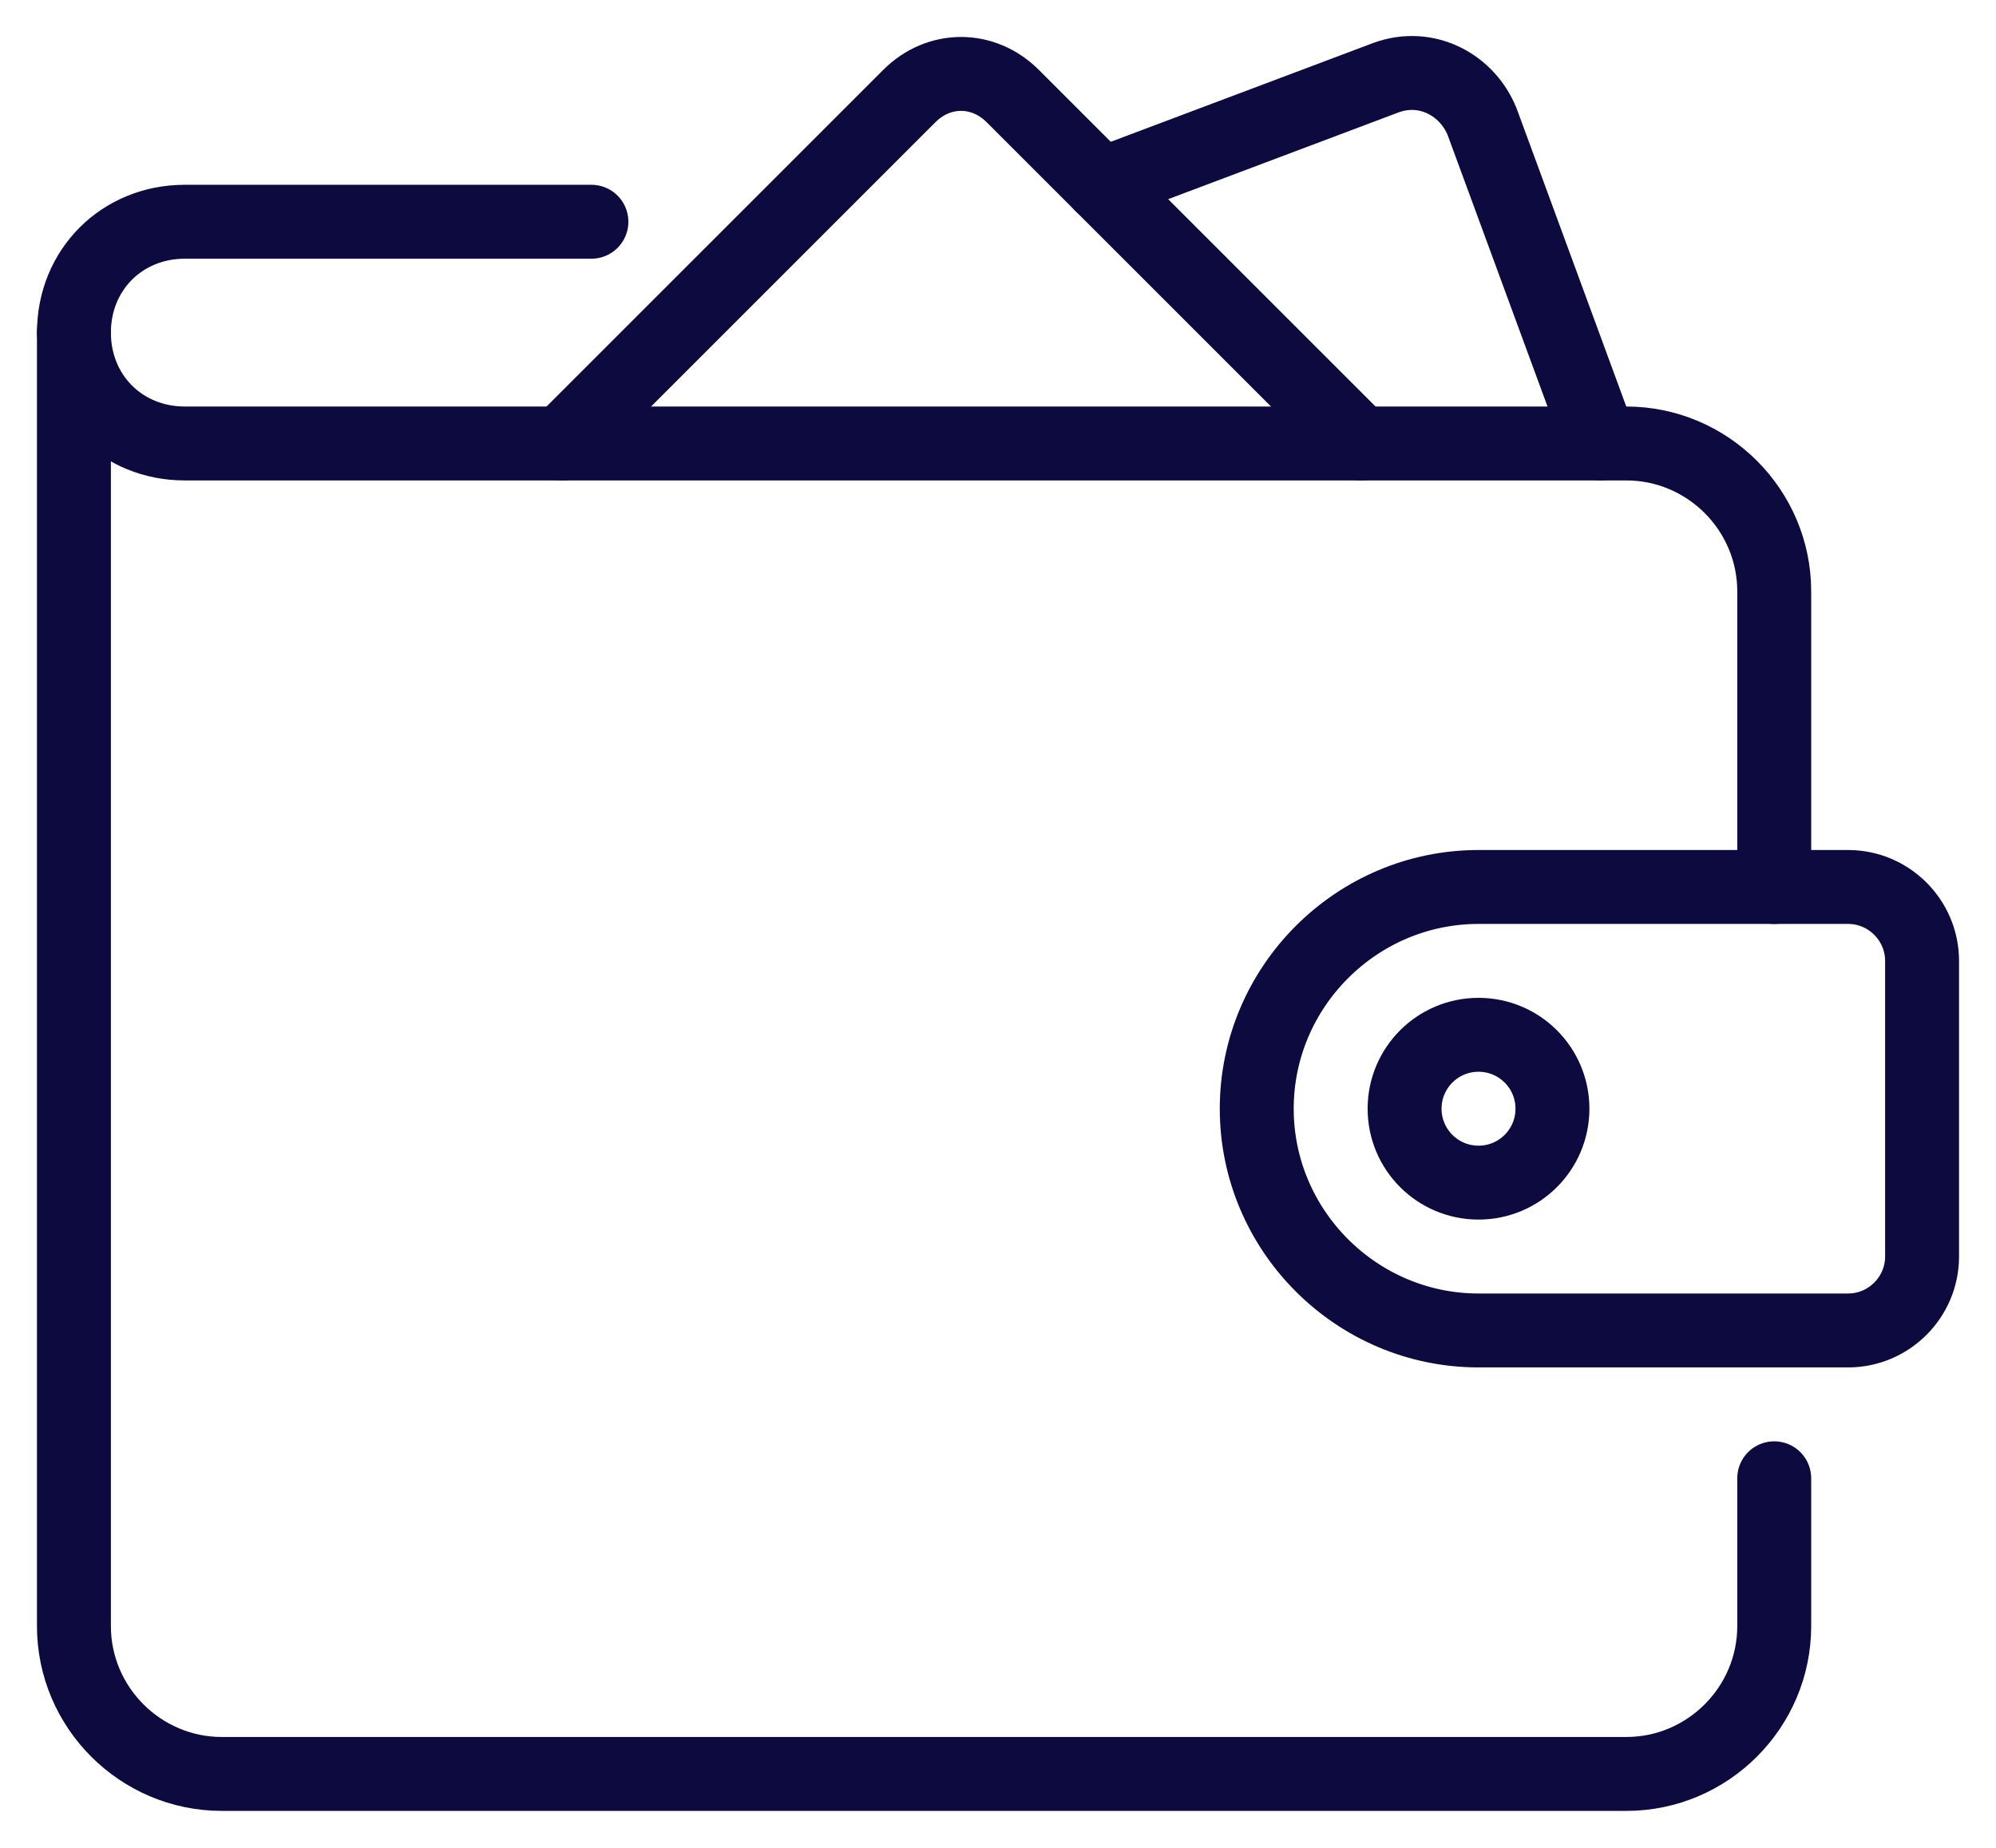
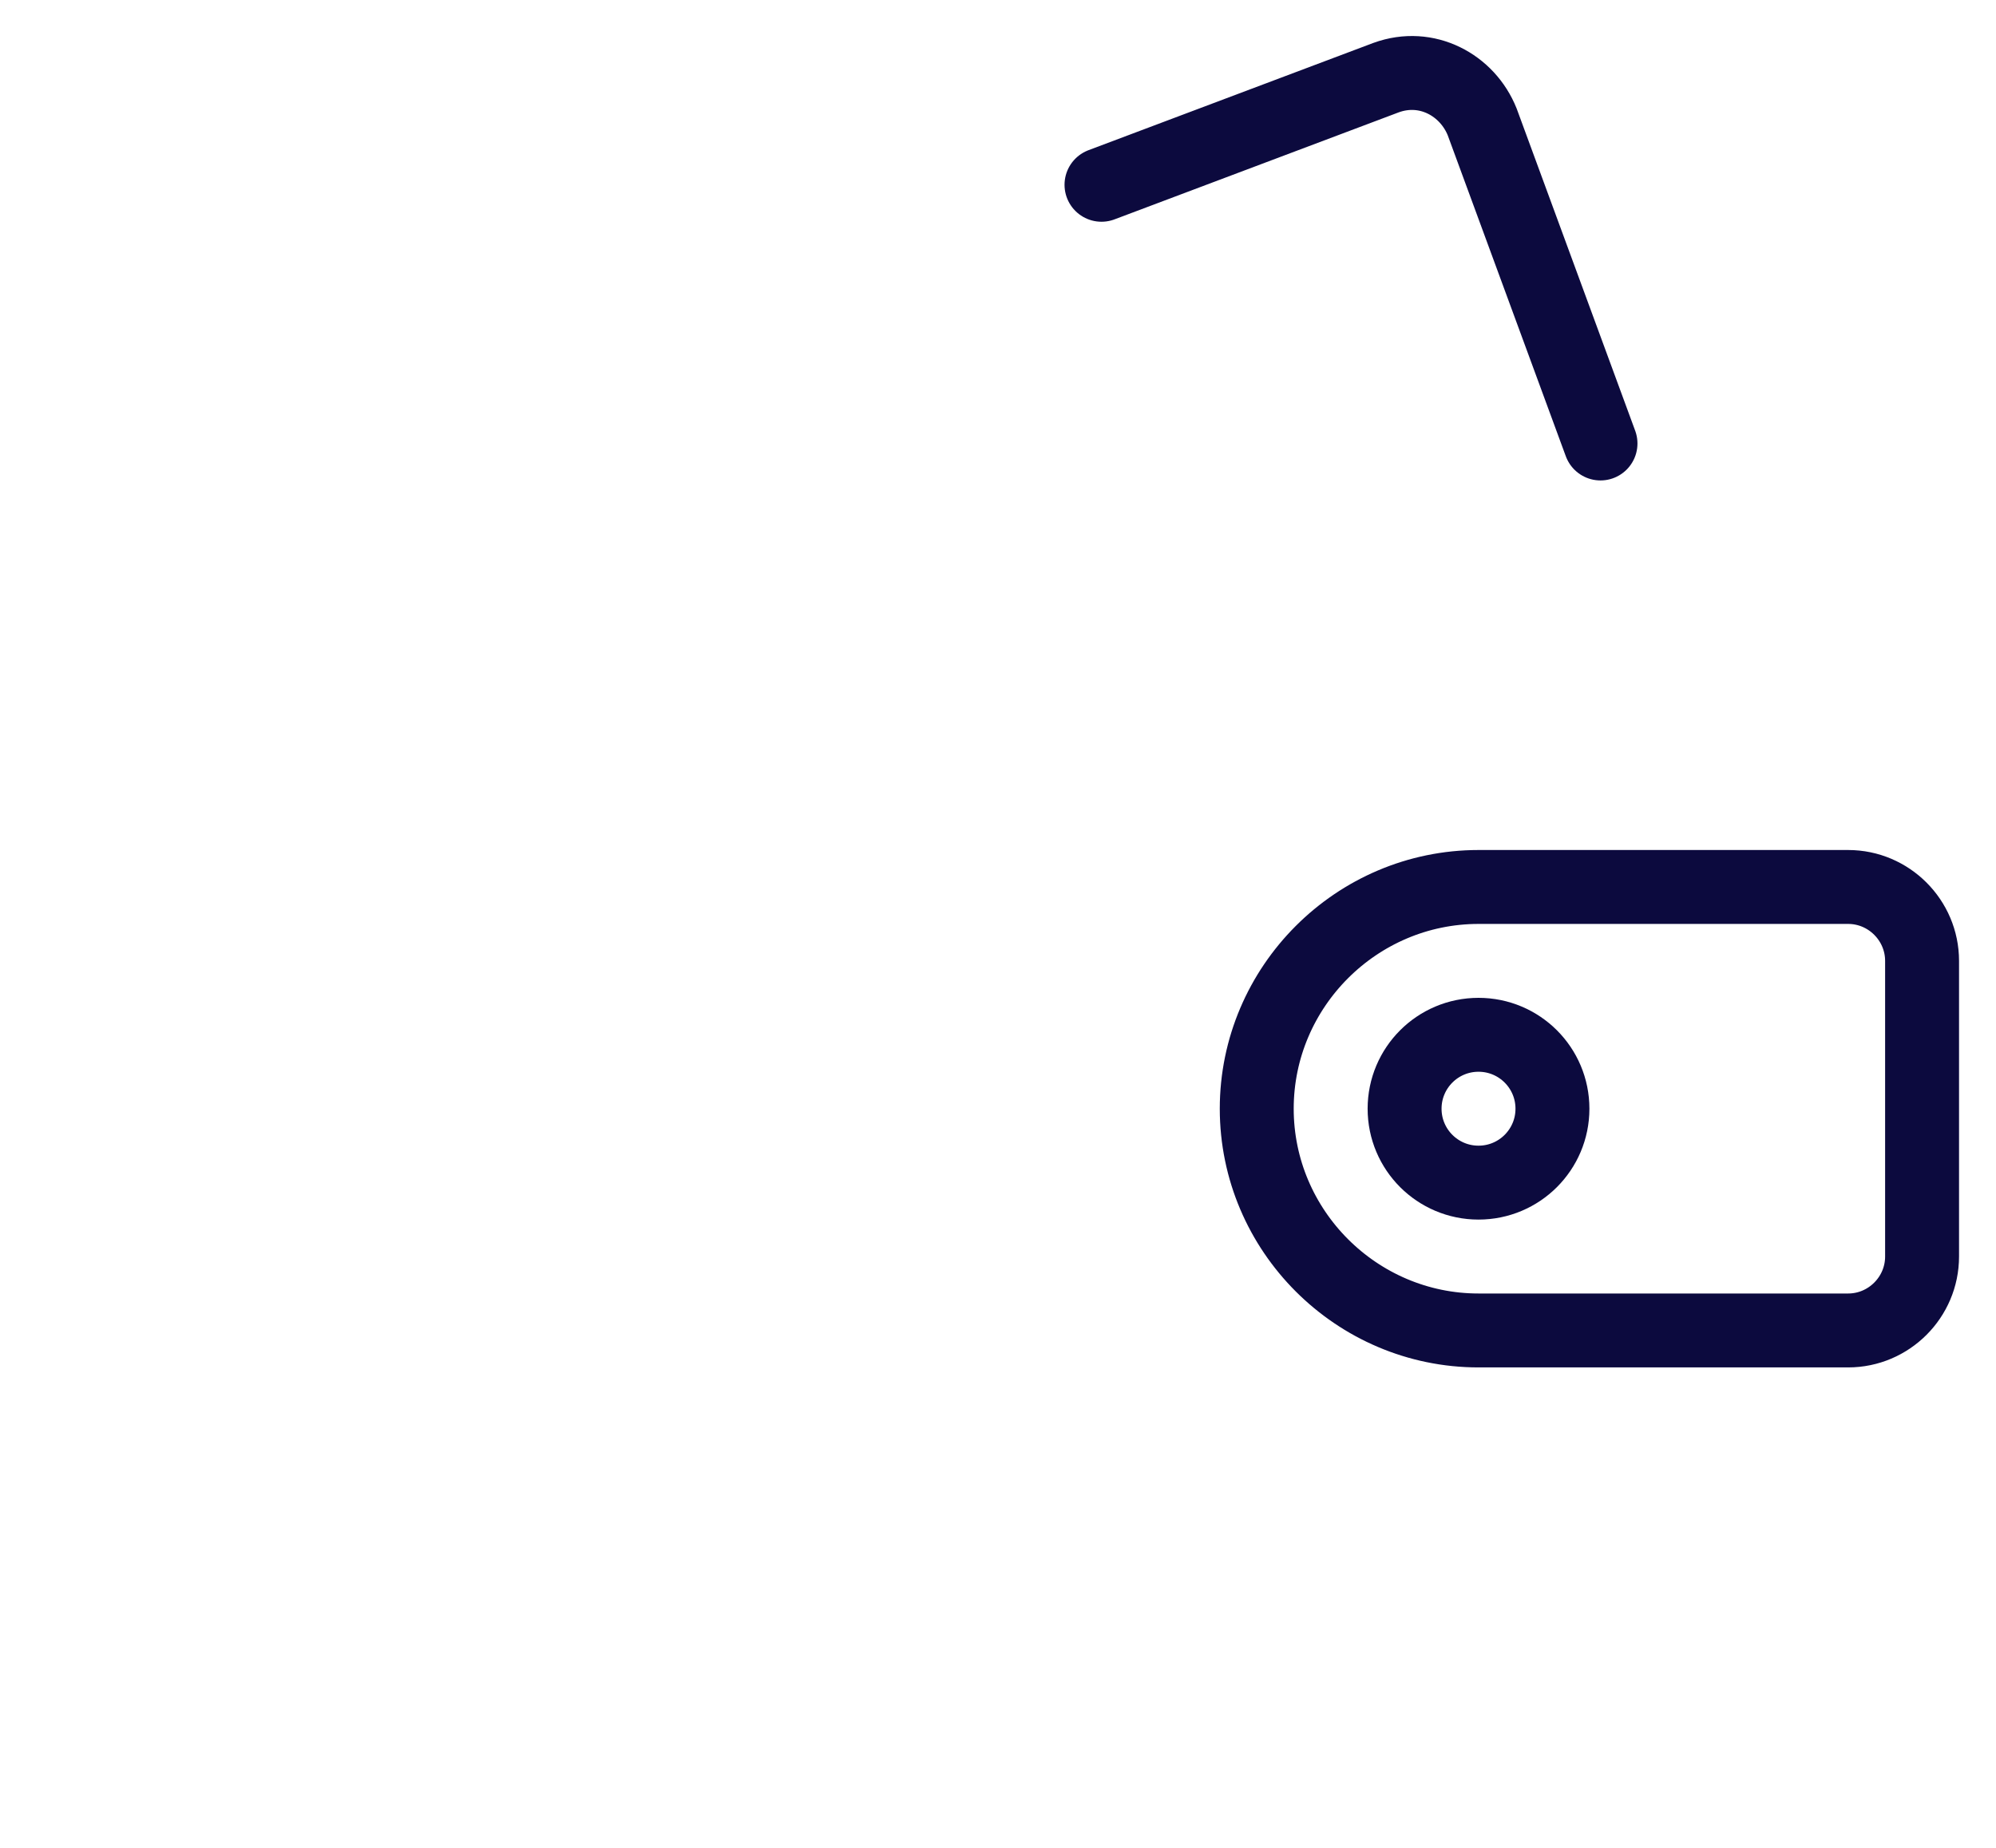
<svg xmlns="http://www.w3.org/2000/svg" width="54" height="50" viewBox="0 0 54 50" fill="none">
-   <path d="M48 40V44C48 46.2 46.2 48 44 48H6C3.8 48 2 46.2 2 44V9C2 10.7 3.3 12 5 12H44C46.2 12 48 13.8 48 16V24" stroke="#0C0A3E" stroke-width="2" stroke-linecap="round" stroke-linejoin="round" />
  <path d="M50 36H40C36.7 36 34 33.3 34 30C34 26.7 36.7 24 40 24H50C51.1 24 52 24.9 52 26V34C52 35.1 51.1 36 50 36Z" stroke="#0C0A3E" stroke-width="2" stroke-linecap="round" stroke-linejoin="round" />
  <path d="M40 32C41.105 32 42 31.105 42 30C42 28.895 41.105 28 40 28C38.895 28 38 28.895 38 30C38 31.105 38.895 32 40 32Z" stroke="#0C0A3E" stroke-width="2" stroke-linecap="round" stroke-linejoin="round" />
-   <path d="M2 9C2 7.3 3.3 6 5 6H16" stroke="#0C0A3E" stroke-width="2" stroke-linecap="round" stroke-linejoin="round" />
-   <path d="M36.8 12L27.4 2.6C26.6 1.8 25.4 1.8 24.6 2.6L15.2 12" stroke="#0C0A3E" stroke-width="2" stroke-linecap="round" stroke-linejoin="round" />
  <path d="M43.3 12L40.1 3.3C39.7 2.3 38.6 1.7 37.5 2.1L29.8 5" stroke="#0C0A3E" stroke-width="2" stroke-linecap="round" stroke-linejoin="round" />
</svg>